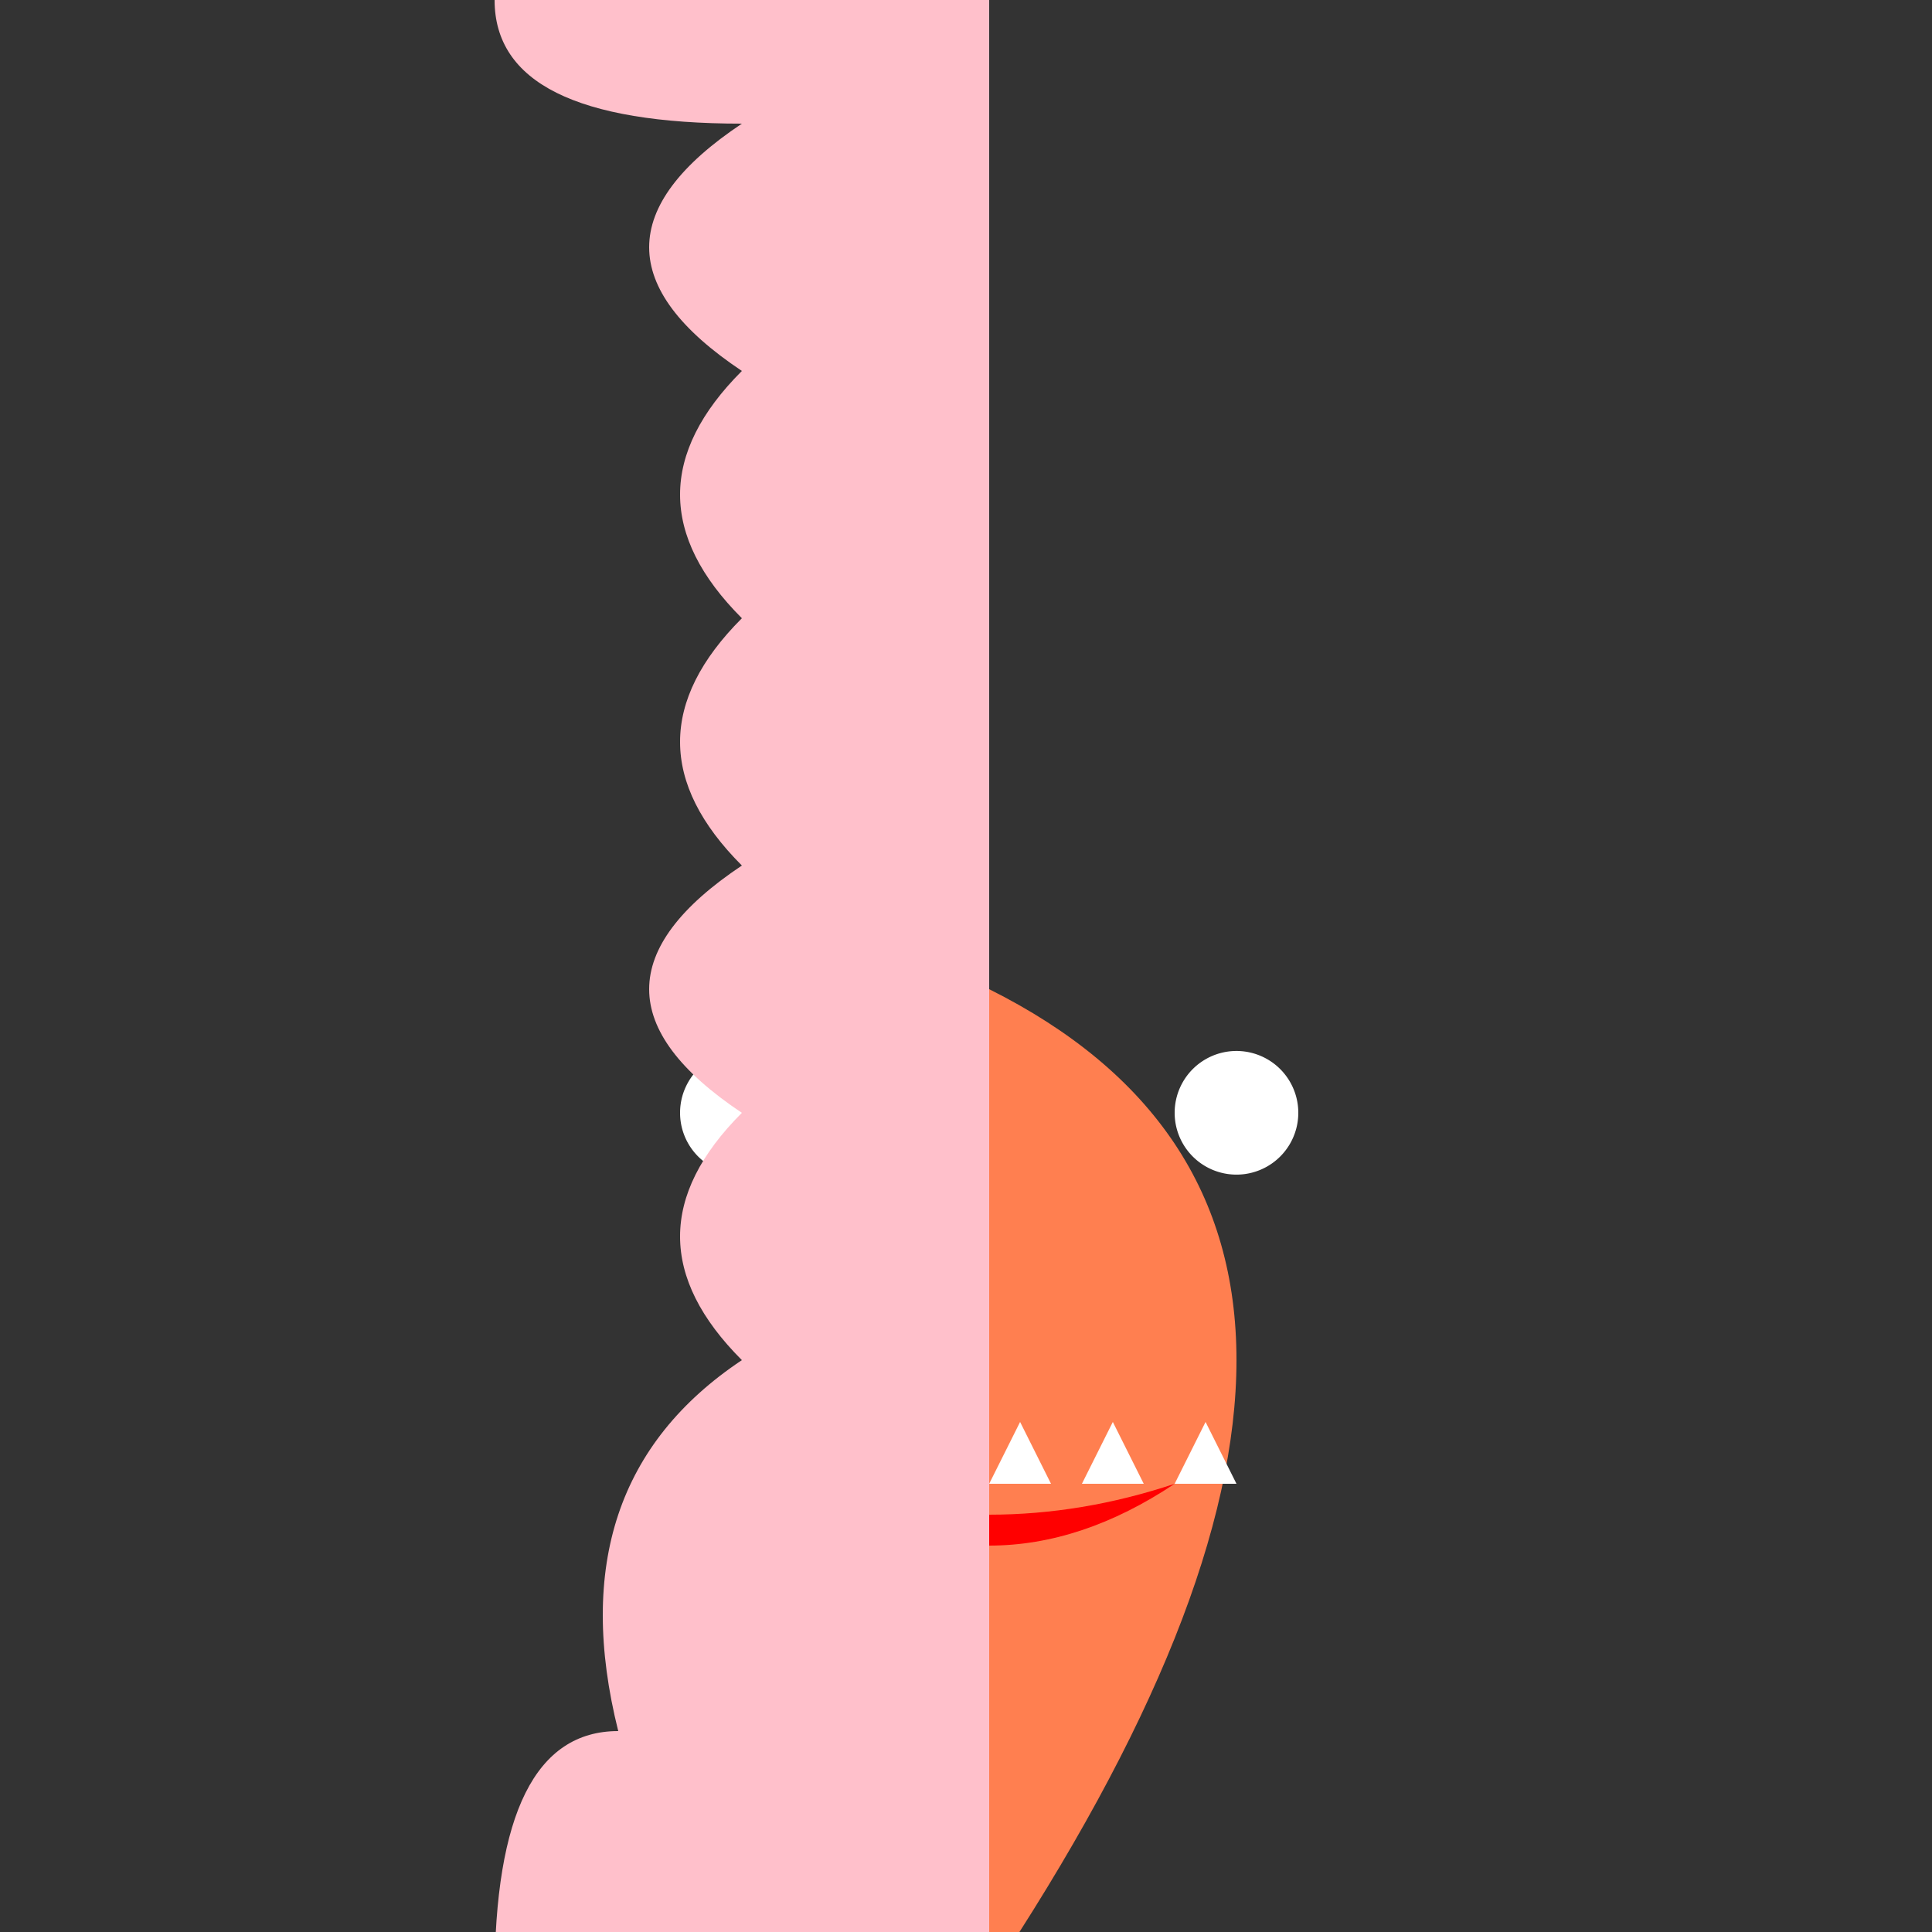
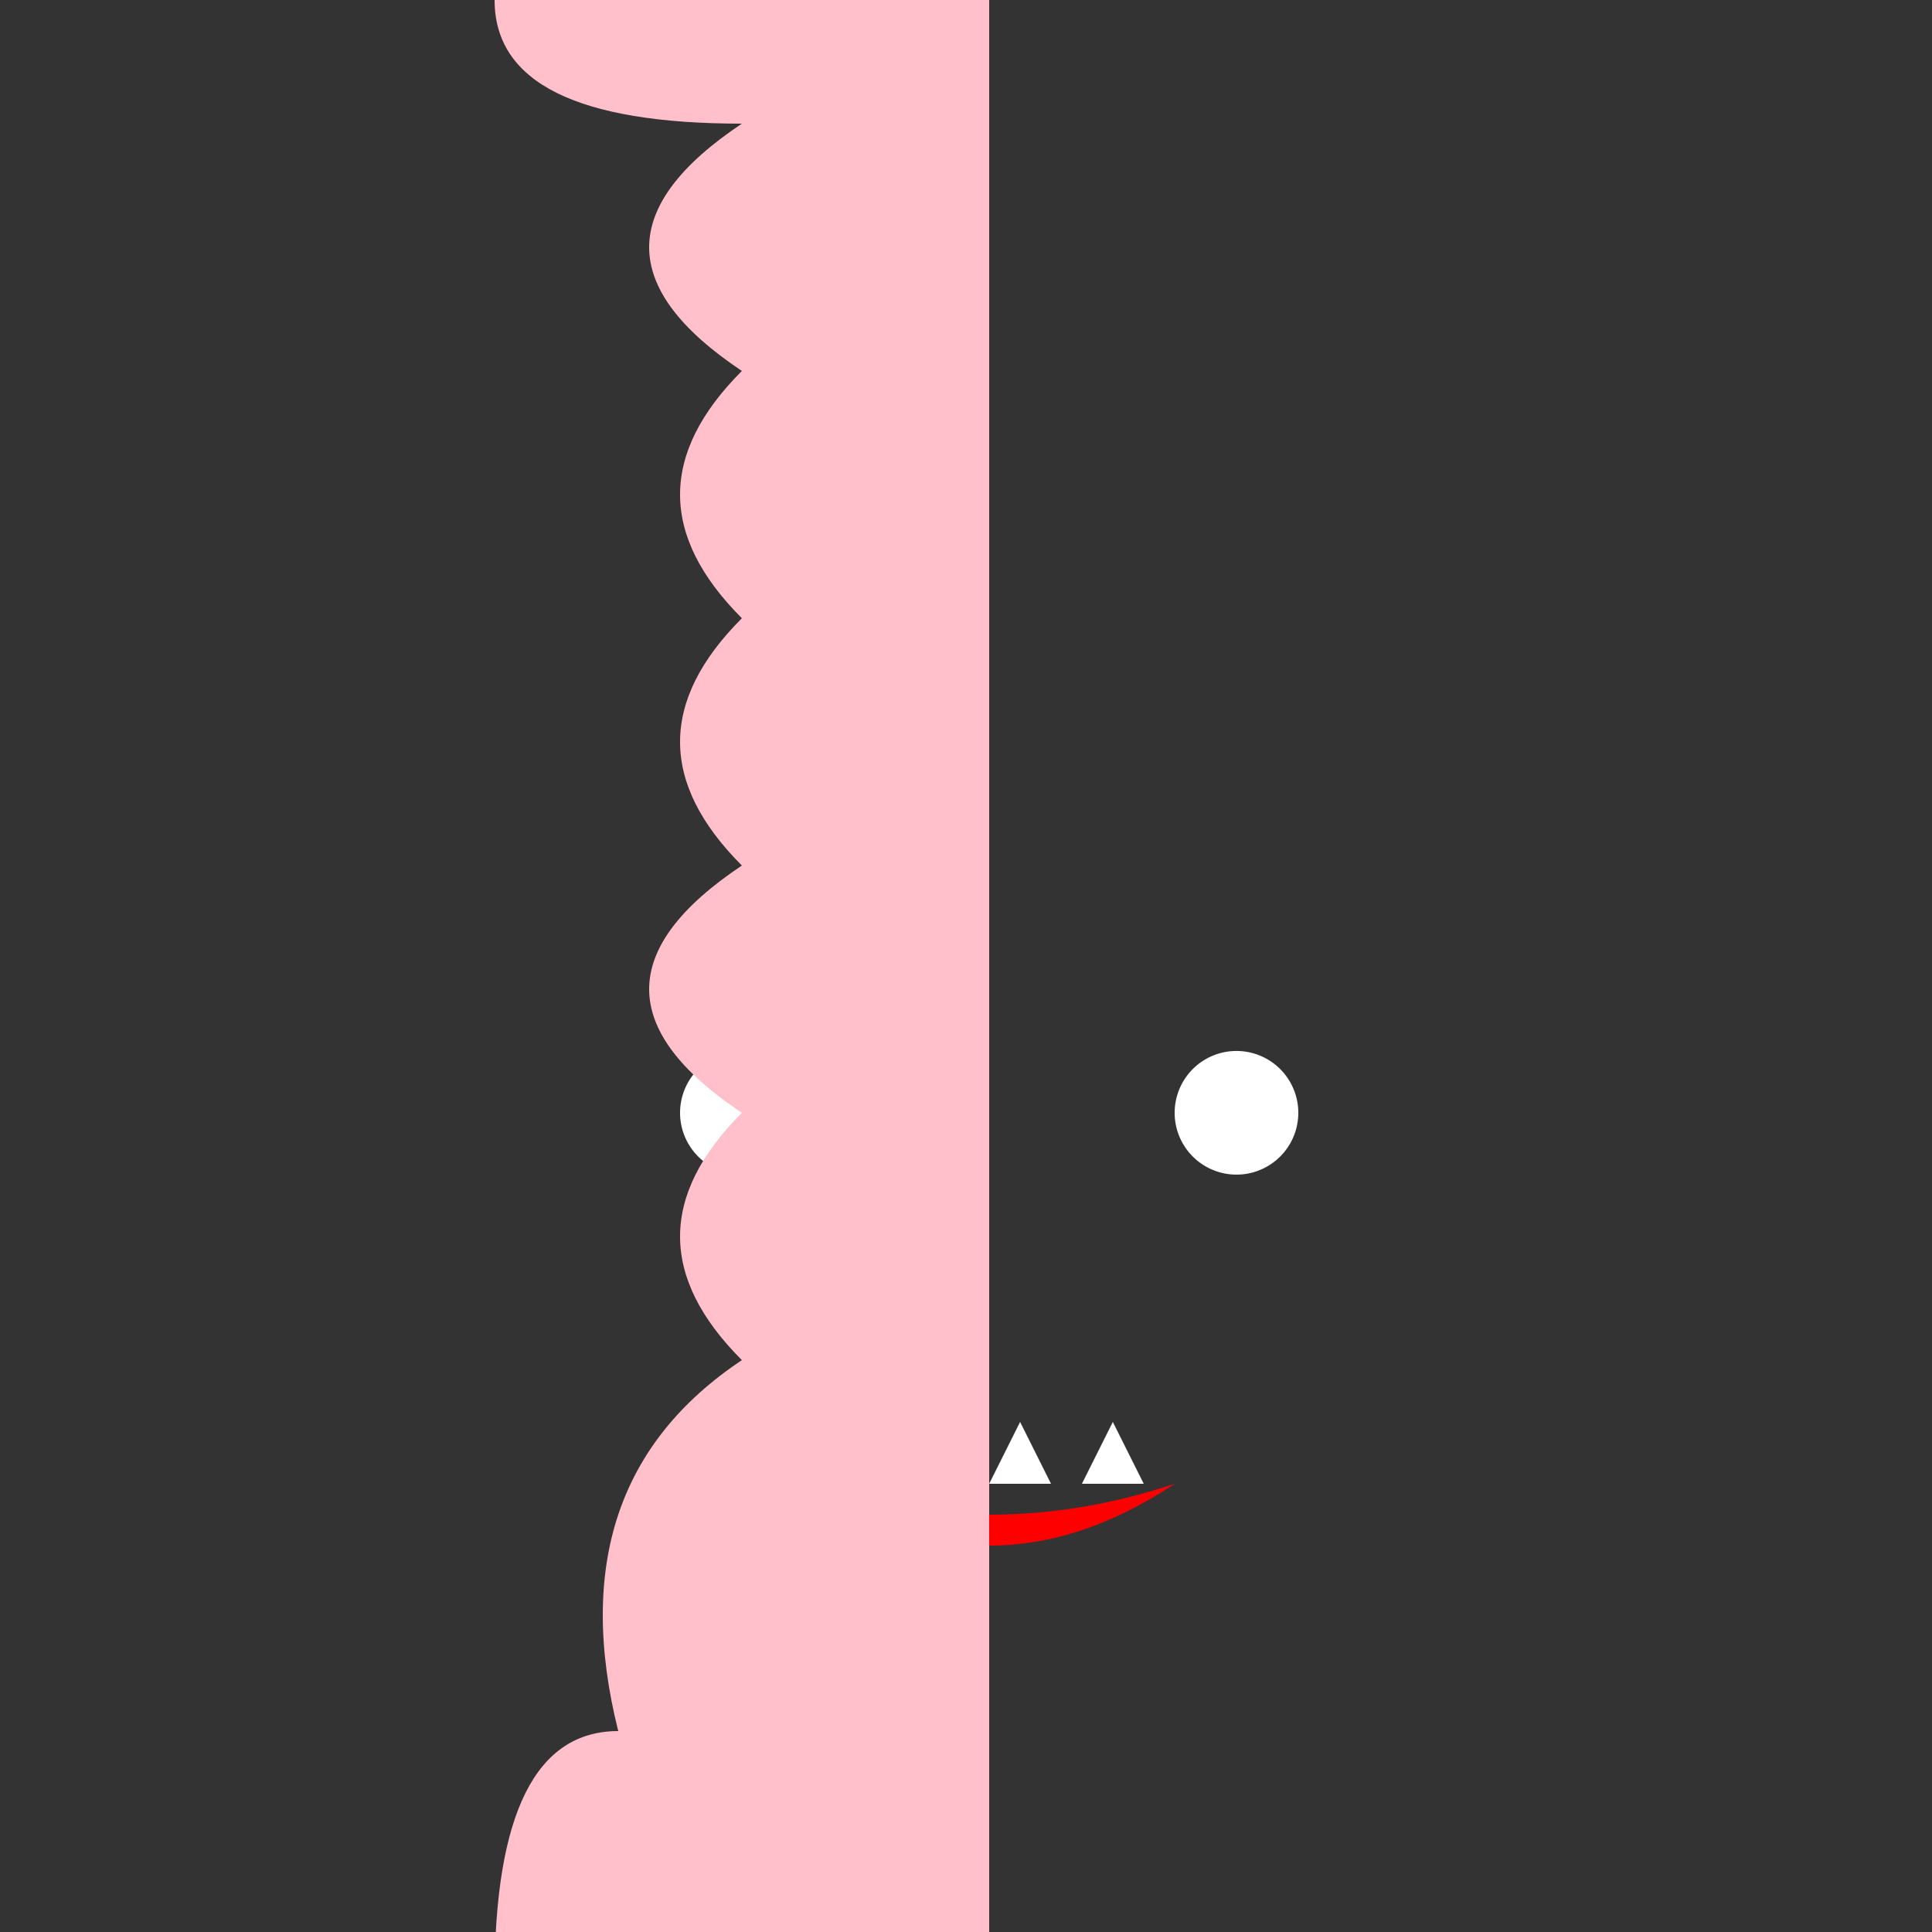
<svg xmlns="http://www.w3.org/2000/svg" width="500" height="500">
  <rect width="100%" height="100%" fill="#333333" stroke="none" />
  <defs />
  <g>
-     <path fill="#FF7F50" stroke="none" paint-order="stroke fill markers" d=" M 256 512 Q 128 320 256 256 Q 384 320 256 512 Z" />
    <path fill="#FFFFFF" stroke="none" paint-order="stroke fill markers" d=" M 208 288 A 16 16 0 1 1 208 287.984" />
    <path fill="#FFFFFF" stroke="none" paint-order="stroke fill markers" d=" M 336 288 A 16 16 0 1 1 336 287.984" />
    <path fill="#FF0000" stroke="none" paint-order="stroke fill markers" d=" M 208 384 Q 256 400 304 384 Q 256 416 208 384 Z" />
-     <path fill="#FFFFFF" stroke="none" paint-order="stroke fill markers" d=" M 208 384 L 216 368 L 224 384 Z" />
-     <path fill="#FFFFFF" stroke="none" paint-order="stroke fill markers" d=" M 232 384 L 240 368 L 248 384 Z" />
    <path fill="#FFFFFF" stroke="none" paint-order="stroke fill markers" d=" M 256 384 L 264 368 L 272 384 Z" />
    <path fill="#FFFFFF" stroke="none" paint-order="stroke fill markers" d=" M 280 384 L 288 368 L 296 384 Z" />
-     <path fill="#FFFFFF" stroke="none" paint-order="stroke fill markers" d=" M 304 384 L 312 368 L 320 384 Z" />
    <path fill="#FFC0CB" stroke="none" paint-order="stroke fill markers" d=" M 128 512 Q 128 448 160 448 Q 144 384 192 352 Q 160 320 192 288 Q 144 256 192 224 Q 160 192 192 160 Q 160 128 192 96 Q 144 64 192 32 Q 128 32 128 0 L 256 0 L 256 512 Z" />
  </g>
</svg>